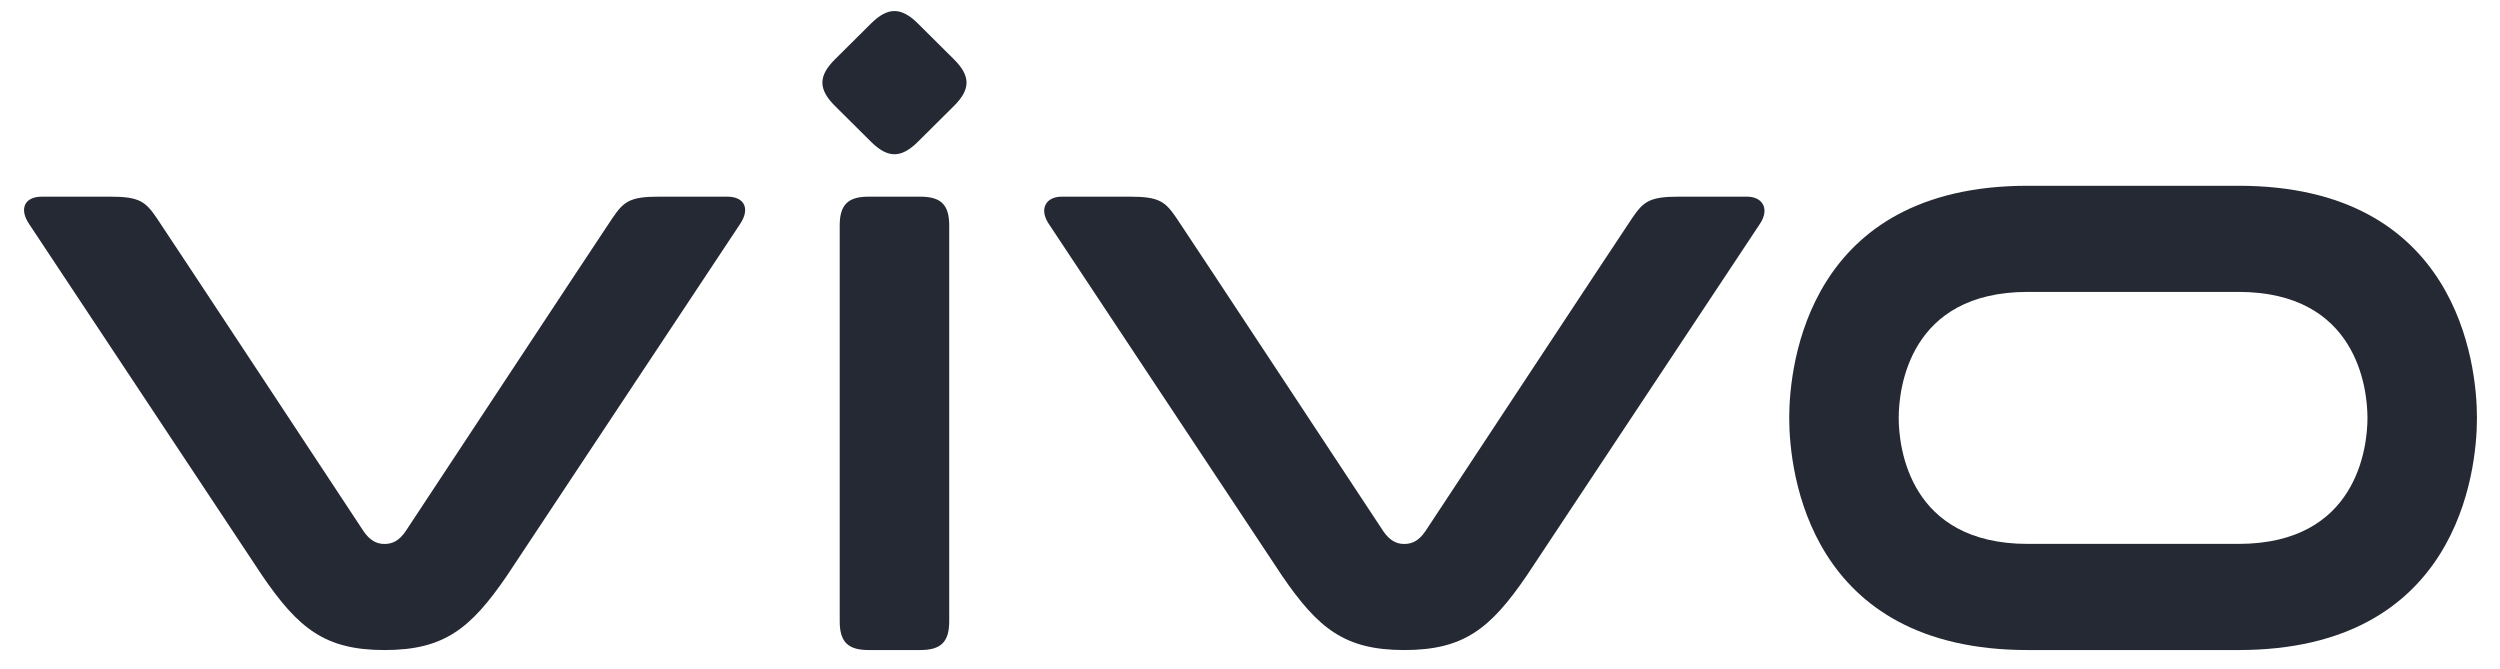
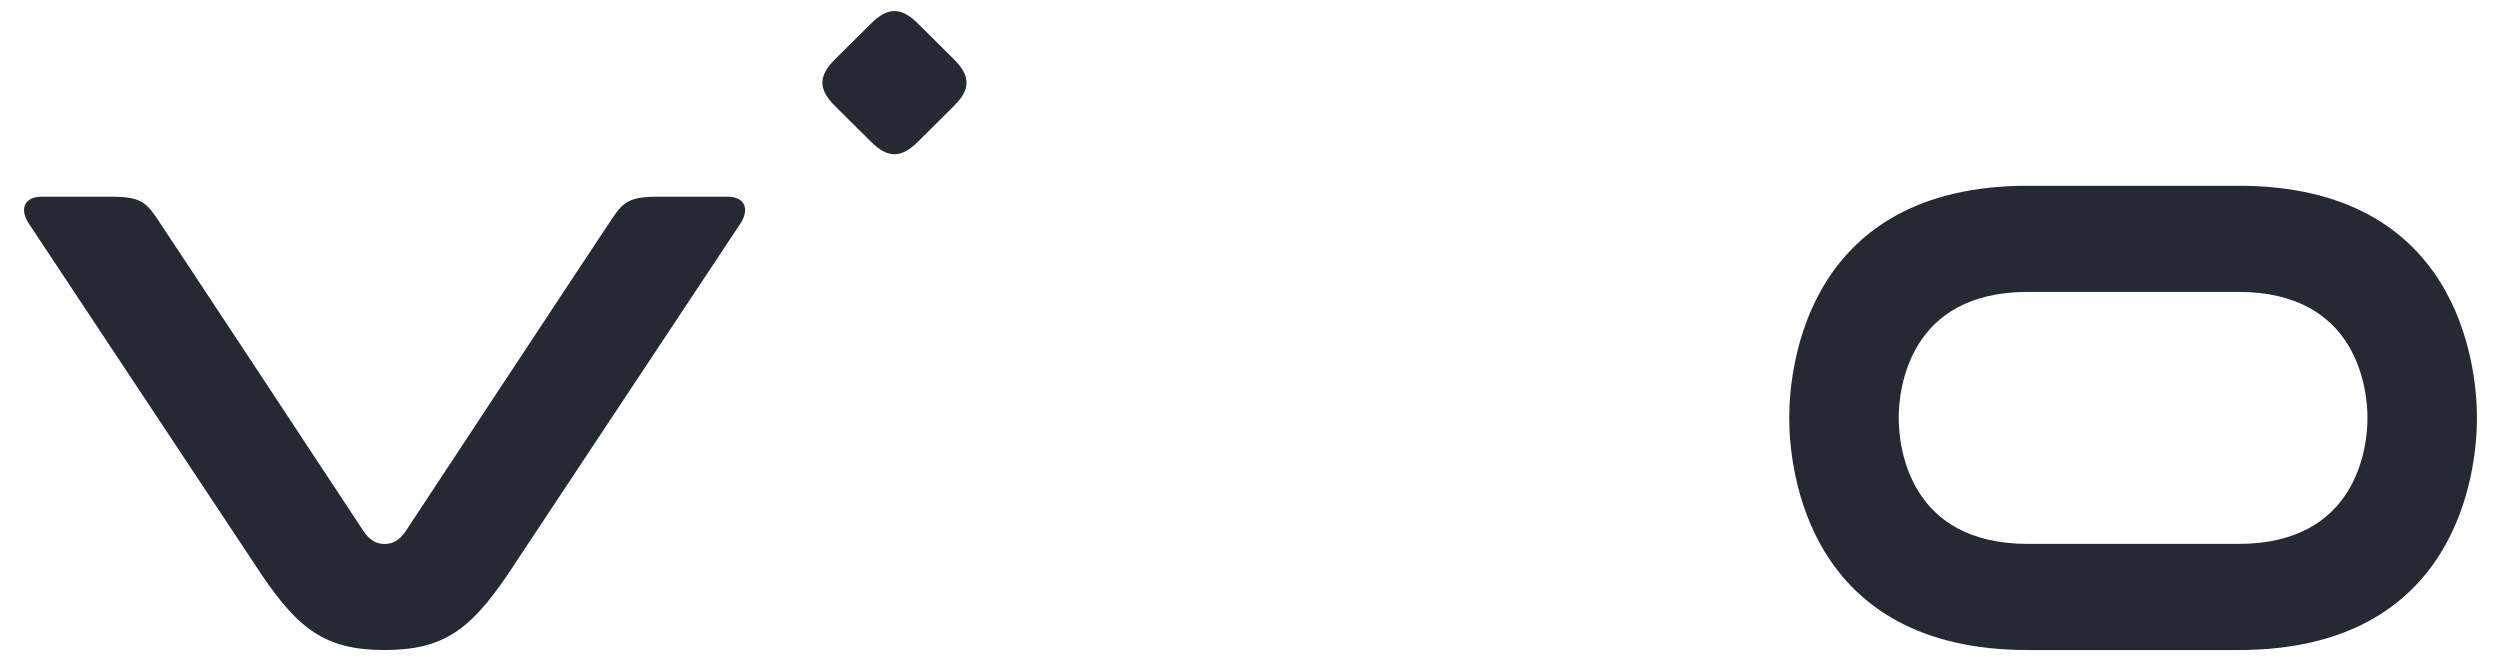
<svg xmlns="http://www.w3.org/2000/svg" width="172" height="46" viewBox="0 0 172 46" fill="none">
  <path fill-rule="evenodd" clip-rule="evenodd" d="M154.006 37.42H139.507C131.356 37.42 130.631 30.78 130.631 28.752C130.631 26.723 131.356 20.083 139.507 20.083H154.006C162.157 20.083 162.882 26.723 162.882 28.752C162.882 30.78 162.157 37.42 154.006 37.42ZM154.006 12.781H139.506C124.438 12.781 123.098 25.014 123.098 28.752C123.098 32.49 124.438 44.723 139.506 44.723H154.006C169.074 44.723 170.415 32.49 170.415 28.752C170.415 25.014 169.074 12.781 154.006 12.781Z" fill="#242933" />
-   <path fill-rule="evenodd" clip-rule="evenodd" d="M120.189 13.53H115.49C113.477 13.53 113.063 13.872 112.286 15.016C111.51 16.16 98.068 36.545 98.068 36.545C97.639 37.172 97.184 37.425 96.618 37.425C96.053 37.425 95.598 37.172 95.169 36.545C95.169 36.545 81.727 16.16 80.951 15.016C80.174 13.872 79.76 13.53 77.747 13.53H73.047C71.966 13.53 71.471 14.37 72.151 15.396C72.831 16.422 88.205 39.611 88.205 39.611C90.697 43.252 92.525 44.723 96.618 44.723C100.712 44.723 102.541 43.252 105.032 39.611C105.032 39.611 120.406 16.422 121.086 15.396C121.766 14.37 121.271 13.53 120.189 13.53Z" fill="#242933" />
-   <path fill-rule="evenodd" clip-rule="evenodd" d="M57.772 15.508C57.772 14.092 58.337 13.53 59.762 13.53H63.315C64.74 13.53 65.306 14.092 65.306 15.508V42.745C65.306 44.161 64.74 44.723 63.315 44.723H59.762C58.337 44.723 57.772 44.161 57.772 42.745V15.508Z" fill="#242933" />
  <path fill-rule="evenodd" clip-rule="evenodd" d="M50.031 13.53H45.332C43.319 13.53 42.904 13.872 42.128 15.016C41.352 16.16 27.91 36.545 27.91 36.545C27.481 37.172 27.026 37.425 26.46 37.425C25.894 37.425 25.439 37.172 25.011 36.545C25.011 36.545 11.569 16.16 10.793 15.016C10.016 13.872 9.601 13.53 7.589 13.53H2.889C1.681 13.53 1.312 14.37 1.993 15.396C2.673 16.422 18.047 39.611 18.047 39.611C20.538 43.252 22.367 44.723 26.46 44.723C30.554 44.723 32.382 43.252 34.874 39.611C34.874 39.611 50.248 16.422 50.928 15.396C51.608 14.37 51.239 13.53 50.031 13.53Z" fill="#242933" />
  <path fill-rule="evenodd" clip-rule="evenodd" d="M57.448 7.292C56.291 6.142 56.291 5.23 57.448 4.08L59.923 1.622C61.08 0.472 61.998 0.472 63.156 1.622L65.63 4.08C66.787 5.23 66.787 6.142 65.63 7.292L63.156 9.75C61.998 10.9 61.08 10.9 59.923 9.75L57.448 7.292Z" fill="#242933" />
</svg>